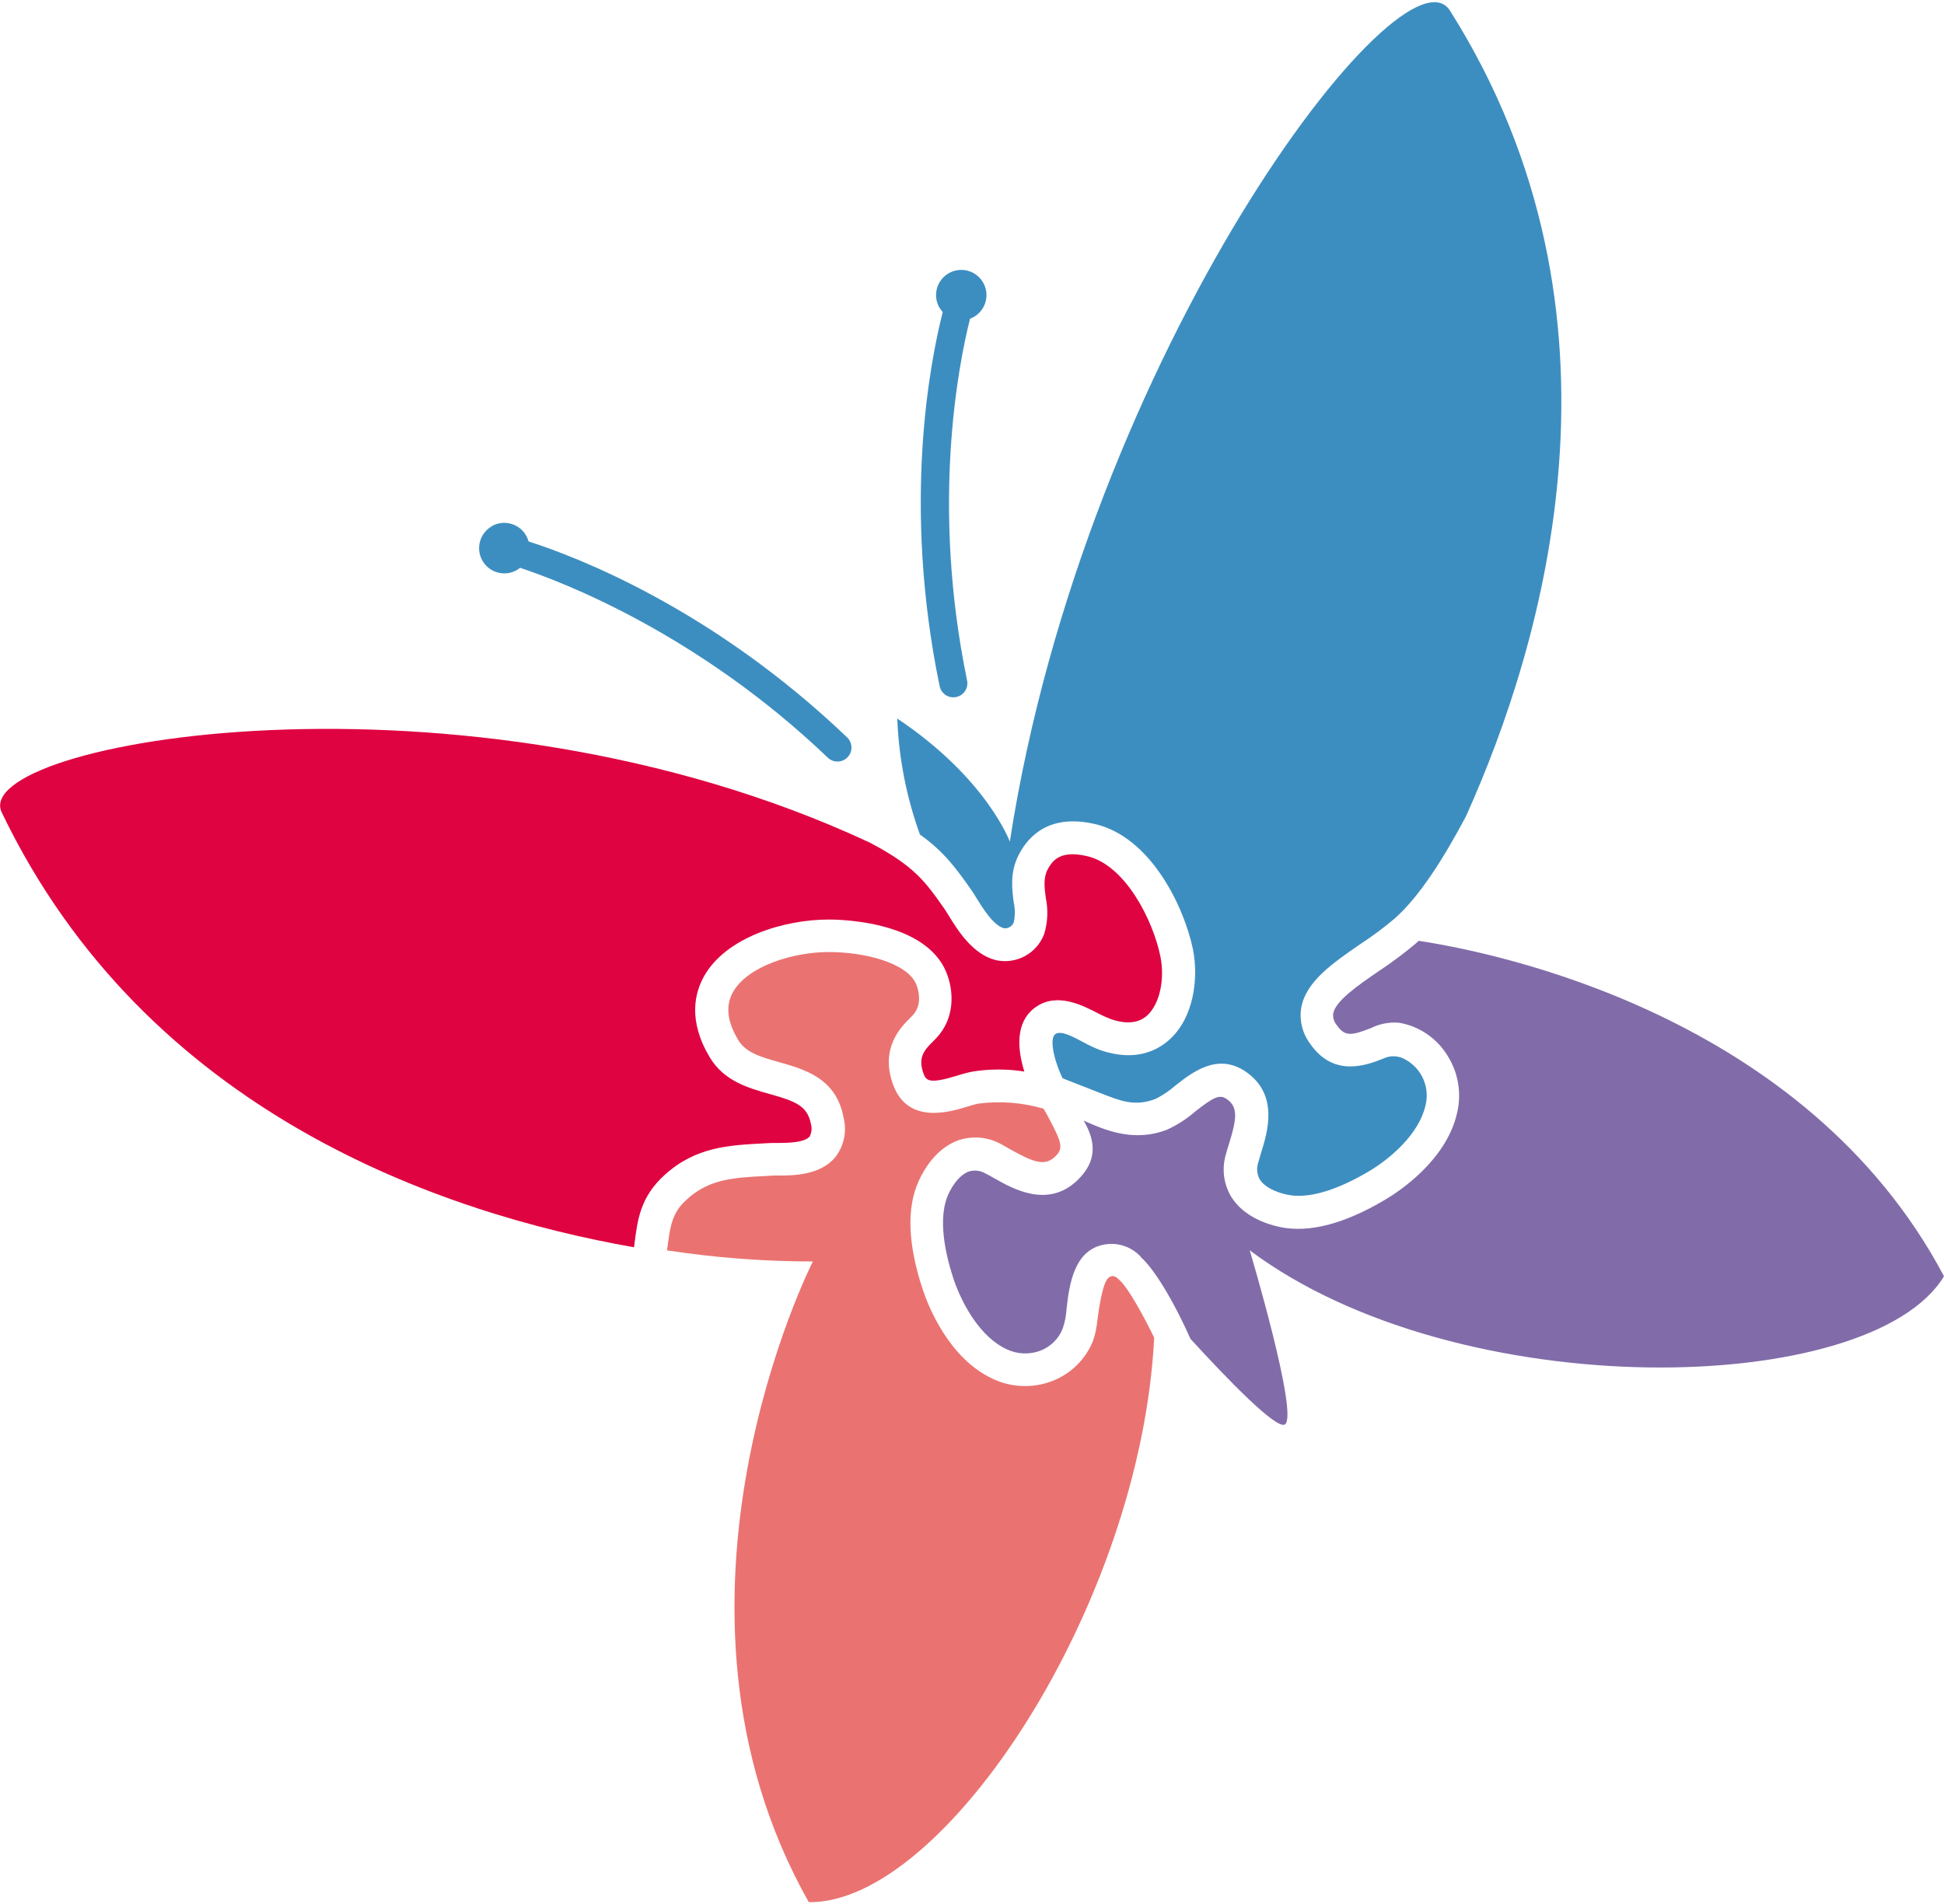
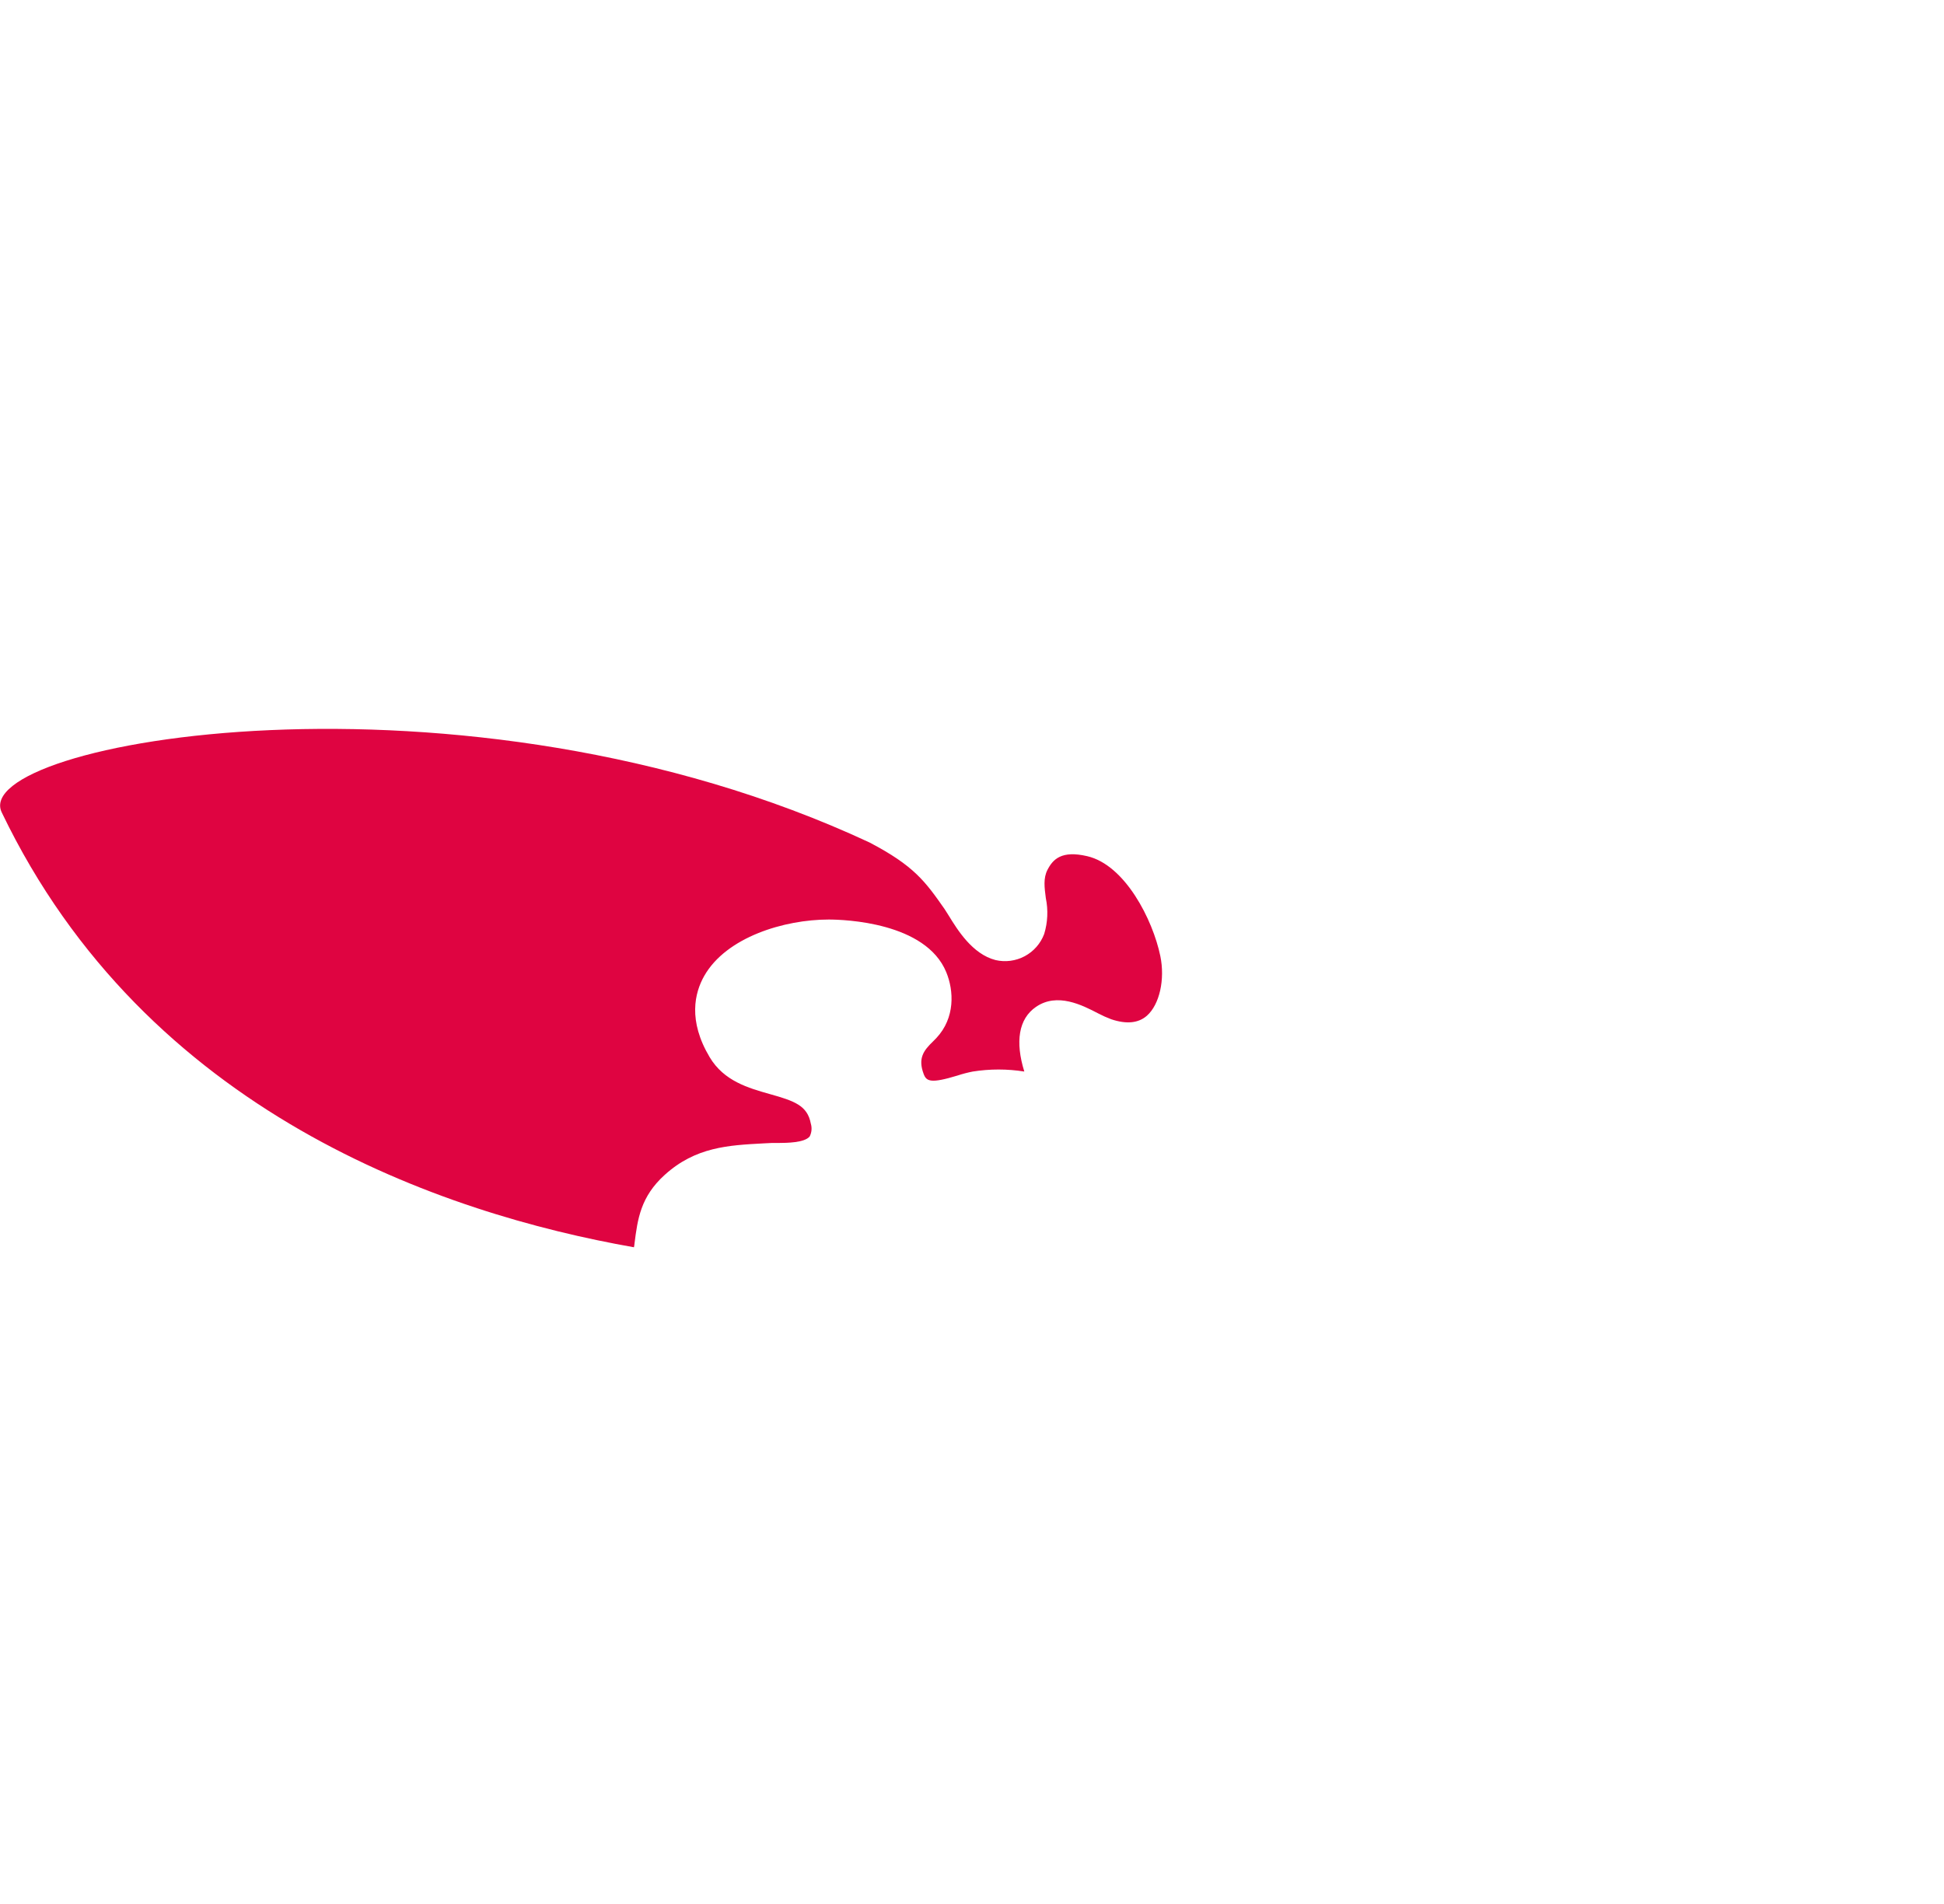
<svg xmlns="http://www.w3.org/2000/svg" width="445" height="436" viewBox="0 0 445 436" fill="none">
-   <path d="M112.581 120.451C113.248 120.075 113.983 119.836 114.743 119.746C115.503 119.656 116.273 119.719 117.009 119.929C117.745 120.14 118.431 120.494 119.029 120.972C119.627 121.45 120.124 122.041 120.491 122.713C120.699 123.11 120.865 123.527 120.987 123.957C132.096 127.518 163.161 139.403 193.919 168.836C194.223 169.127 194.467 169.475 194.636 169.86C194.806 170.245 194.898 170.66 194.908 171.08C194.917 171.501 194.843 171.92 194.691 172.312C194.538 172.704 194.31 173.062 194.019 173.367C193.728 173.671 193.381 173.914 192.995 174.084C192.61 174.254 192.196 174.346 191.775 174.355C191.354 174.364 190.936 174.291 190.543 174.138C190.151 173.986 189.793 173.758 189.489 173.467C159.895 145.159 128.843 133.233 119.032 129.994C118.786 130.204 118.522 130.392 118.243 130.556C116.903 131.298 115.323 131.477 113.851 131.054C112.378 130.631 111.135 129.641 110.393 128.301C109.651 126.961 109.472 125.381 109.894 123.909C110.317 122.436 111.308 121.193 112.648 120.451H112.581ZM215 70.366C214.445 69.368 214.199 68.228 214.293 67.09C214.387 65.952 214.816 64.868 215.526 63.974C216.237 63.08 217.196 62.417 218.284 62.069C219.371 61.721 220.537 61.704 221.635 62.019C222.732 62.334 223.711 62.968 224.448 63.84C225.185 64.712 225.647 65.783 225.775 66.917C225.903 68.052 225.691 69.198 225.167 70.213C224.643 71.227 223.829 72.063 222.83 72.614C222.581 72.752 222.321 72.868 222.053 72.962C219.376 83.563 213.086 115.646 221.371 155.773C221.459 156.185 221.464 156.61 221.388 157.025C221.311 157.439 221.154 157.834 220.925 158.188C220.695 158.542 220.399 158.847 220.051 159.085C219.704 159.324 219.313 159.493 218.901 159.58C218.489 159.668 218.064 159.674 217.649 159.598C217.235 159.521 216.839 159.364 216.486 159.134C216.132 158.905 215.827 158.608 215.588 158.261C215.349 157.914 215.181 157.523 215.093 157.111C206.487 115.431 212.912 82.8 215.803 71.45C215.494 71.116 215.224 70.748 215 70.352" fill="#3D8EC0" />
-   <path d="M152.695 286.326C152.695 286.071 152.695 285.804 152.789 285.549C153.351 281.28 153.712 278.482 156.068 275.752C156.59 275.203 157.139 274.681 157.701 274.186C162.667 269.93 167.967 269.622 175.248 269.247L177.149 269.14H178.326C181.646 269.14 187.816 269.06 191.229 264.91C192.209 263.636 192.885 262.156 193.208 260.581C193.53 259.006 193.49 257.379 193.09 255.822C191.43 246.881 184.189 244.834 178.367 243.187C174.271 242.036 170.724 241.032 168.997 238.128C166.414 233.831 166.039 230.218 167.82 227.086C171.206 221.143 181.646 217.957 189.757 217.971C198.176 217.971 207.746 220.541 209.74 225.359C210.034 226.082 211.4 229.829 208.937 232.453L208.415 232.975C206.287 235.076 201.335 239.988 204.467 248.407C207.866 257.509 217.409 254.591 221.478 253.346C222.469 253.052 223.392 252.771 223.941 252.677C228.942 252.026 234.023 252.418 238.865 253.828C239.303 254.516 239.706 255.226 240.069 255.956C243.001 261.524 243.549 262.876 241.528 264.803C239.186 267.052 236.643 266.142 231.436 263.237C230.607 262.782 229.83 262.327 229.067 261.899C227.595 261.104 225.975 260.62 224.308 260.477C222.641 260.334 220.963 260.536 219.377 261.069C214.318 262.876 211.493 267.761 210.275 270.438C207.478 276.635 207.826 285.041 211.279 295.4C212.484 298.974 217.155 310.98 227.22 315.665C229.356 316.683 231.678 317.252 234.043 317.335C236.408 317.418 238.764 317.013 240.966 316.147C243.06 315.327 244.963 314.086 246.557 312.499C248.15 310.913 249.4 309.015 250.228 306.925C250.752 305.327 251.089 303.674 251.232 301.999C252.303 293.968 253.334 292.63 254.177 292.268C255.02 291.907 255.622 292.429 256.532 293.339C258.339 295.133 261.632 300.942 264.202 306.269C261.11 367.57 216.017 435.965 185.139 435.497C146.324 366.82 186.076 288.815 186.076 288.815C174.896 288.815 163.733 287.965 152.682 286.272" fill="#EA7371" />
-   <path d="M231.156 192.701C248.502 80.391 321.448 -14.666 331.968 2.519C375.83 72.039 353.384 147.367 335.555 186.932C330.416 196.595 324.995 205.188 319.266 210.288C316.795 212.376 314.198 214.312 311.49 216.083C305.065 220.5 298.989 224.676 297.878 230.646C297.634 232.096 297.687 233.581 298.034 235.009C298.382 236.438 299.016 237.782 299.899 238.958C305.333 246.828 312.962 243.816 316.63 242.371C317.429 241.981 318.312 241.797 319.2 241.835C320.088 241.872 320.952 242.13 321.716 242.585C323.539 243.581 324.98 245.155 325.811 247.06C326.642 248.964 326.816 251.091 326.307 253.105C324.888 259.382 318.691 264.991 313.377 268.163C305.775 272.673 299.27 274.534 294.639 273.517C291.681 272.901 289.285 271.576 288.362 270.01C288.044 269.432 287.85 268.795 287.79 268.139C287.73 267.482 287.806 266.821 288.014 266.195C288.188 265.553 288.415 264.776 288.669 263.96C290.128 259.262 292.859 250.575 285.082 245.302C278.631 240.979 272.862 245.543 269.021 248.568C267.648 249.769 266.128 250.79 264.497 251.606C259.531 253.493 256.198 251.927 251.447 250.094C248.141 248.755 243.349 246.988 243.202 246.814C241.047 242.21 240.244 237.659 241.596 236.749C242.948 235.839 245.678 237.418 247.98 238.61C249.27 239.33 250.612 239.952 251.996 240.47C259.745 243.08 264.724 240.644 267.562 238.141C273.277 233.122 274.415 224.02 273.076 217.328C271.015 207.424 263.346 191.616 250.671 188.672C240.445 186.303 235.519 191.188 233.204 195.699C231.143 199.714 231.651 203.529 232.053 206.607C232.383 208.115 232.383 209.677 232.053 211.185C231.88 211.626 231.566 211.998 231.158 212.24C230.751 212.483 230.274 212.582 229.804 212.523C227.408 211.907 224.919 207.865 223.58 205.697C223.139 204.974 222.764 204.359 222.389 203.823C218.722 198.576 215.924 194.869 210.584 191.068C207.497 182.536 205.745 173.579 205.391 164.513C225.896 178.218 231.169 192.714 231.169 192.714" fill="#3D8EC0" />
-   <path d="M261.19 287.798C260.182 286.68 258.912 285.829 257.494 285.322C256.076 284.815 254.554 284.668 253.066 284.894C245.945 285.964 244.767 293.875 244.138 299.737C244.048 301.256 243.751 302.756 243.255 304.194C242.804 305.331 242.125 306.363 241.259 307.226C240.394 308.089 239.36 308.766 238.222 309.213C236.967 309.697 235.625 309.918 234.281 309.863C232.936 309.808 231.617 309.477 230.406 308.892C224.57 306.215 220.394 298.947 218.359 293.071C215.562 284.679 215.12 277.934 217.021 273.57C218.252 270.813 220.046 268.805 221.786 268.216C222.416 268.02 223.08 267.959 223.735 268.038C224.39 268.116 225.021 268.332 225.587 268.671C226.189 268.979 226.926 269.367 227.635 269.782C231.905 272.205 239.868 276.702 246.614 270.237C251.232 265.821 250.844 261.27 248.06 256.572C253.012 258.753 259.45 261.564 267.066 258.673C269.428 257.61 271.62 256.202 273.571 254.497C277.867 251.098 279.219 250.549 280.758 251.593C283.435 253.386 283.141 256.063 281.361 261.778C281.08 262.675 280.812 263.532 280.598 264.362C280.128 265.969 279.997 267.656 280.211 269.317C280.425 270.978 280.981 272.576 281.842 274.012C284.68 278.563 290.007 280.289 292.938 280.918C299.631 282.337 307.742 280.222 317.124 274.641C320.363 272.727 331.111 265.606 333.547 254.792C334.073 252.574 334.15 250.273 333.773 248.025C333.396 245.776 332.573 243.627 331.352 241.702C330.156 239.73 328.551 238.038 326.647 236.738C324.742 235.438 322.581 234.561 320.31 234.166C318.064 233.958 315.806 234.385 313.791 235.397C309.267 237.178 307.795 237.298 306.002 234.701C305.686 234.337 305.451 233.91 305.31 233.449C305.169 232.988 305.127 232.503 305.185 232.025C305.72 229.12 311.007 225.493 315.679 222.294C318.637 220.337 321.48 218.21 324.191 215.923C324.379 215.749 324.553 215.561 324.74 215.401C342.408 218.078 413.332 232.386 445 292.201C428.189 319.974 333.908 322.062 286.072 286.259C286.072 286.259 297.422 324.284 294.103 326.145C292.082 327.256 281.013 315.825 272.5 306.523C269.662 300.045 264.884 291.131 261.11 287.785" fill="#816CA9" />
  <path d="M199.019 192.875C209.258 198.228 211.814 201.829 216.218 208.12C216.459 208.468 216.78 208.99 217.168 209.619C219.189 212.911 222.589 218.439 227.876 219.804C230.142 220.333 232.523 220.018 234.575 218.92C236.626 217.821 238.208 216.014 239.025 213.835C239.835 211.174 239.964 208.353 239.4 205.63C239.079 203.181 238.798 201.066 239.775 199.152C241.033 196.716 243 194.655 248.863 196.02C257.549 198.028 263.894 210.596 265.607 218.881C266.718 224.235 265.433 229.977 262.555 232.533C260.614 234.26 257.857 234.527 254.377 233.363C253.356 232.979 252.359 232.532 251.392 232.024C247.738 230.124 242.023 227.179 237.151 230.525C233.136 233.269 232.373 238.556 234.474 245.329C230.568 244.713 226.589 244.713 222.683 245.329C221.505 245.559 220.342 245.863 219.203 246.239C213.032 248.126 212.055 247.577 211.426 245.864C210.088 242.264 211.426 240.51 213.621 238.395C213.875 238.155 214.116 237.914 214.344 237.659C218.681 233.028 218.359 226.831 216.606 222.575C211.908 211.171 193.37 210.529 189.69 210.529C179.531 210.529 166.267 214.544 161.207 223.431C159.012 227.3 157.446 233.657 162.452 242.049C165.718 247.524 171.313 249.103 176.238 250.495C181.86 252.074 184.831 253.105 185.607 257.268C185.901 258.243 185.805 259.293 185.34 260.199C184.148 261.644 180.106 261.671 178.165 261.685C177.59 261.685 177.095 261.685 176.64 261.685L174.766 261.778C166.735 262.207 159.226 262.595 152.173 268.979C146.618 273.985 145.949 279.165 145.253 284.639C145.253 284.934 145.159 285.255 145.119 285.563C101.285 277.853 33.492 254.872 0.419 186.048C-7.505 169.987 105.916 149.468 199.019 192.875Z" fill="#DF0441" />
</svg>